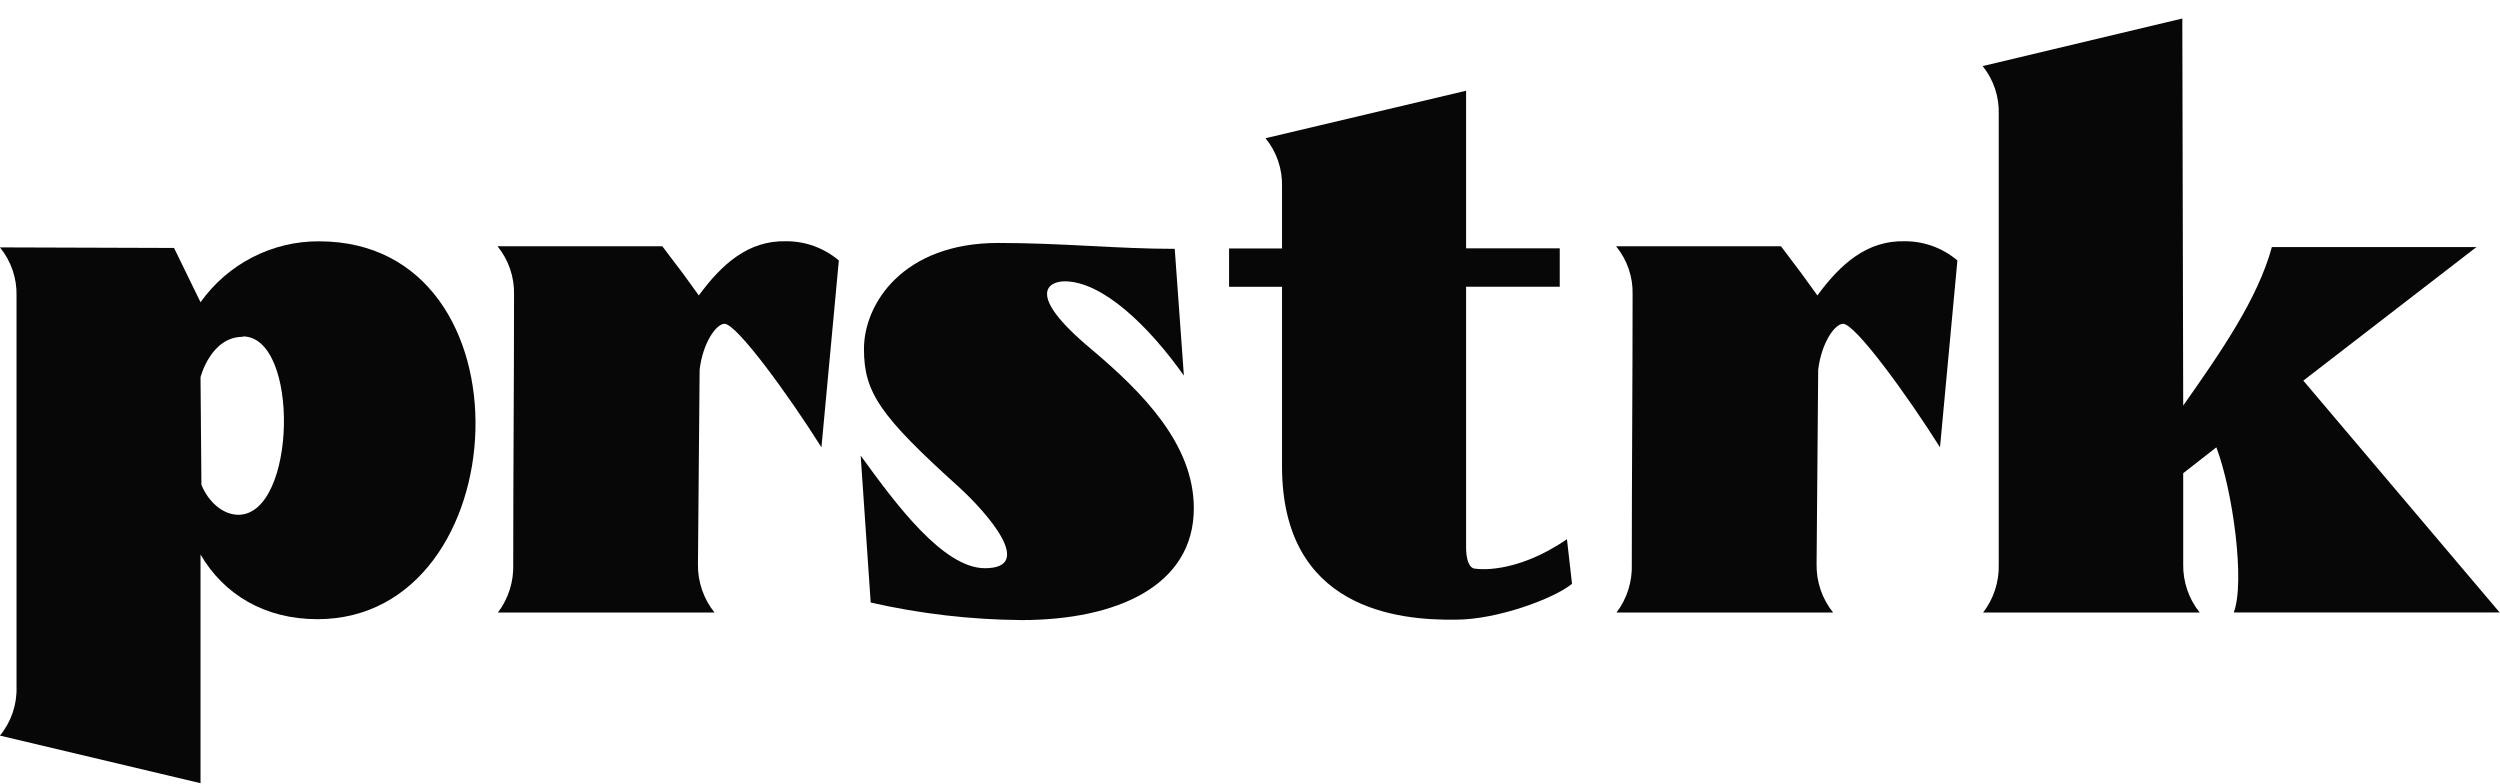
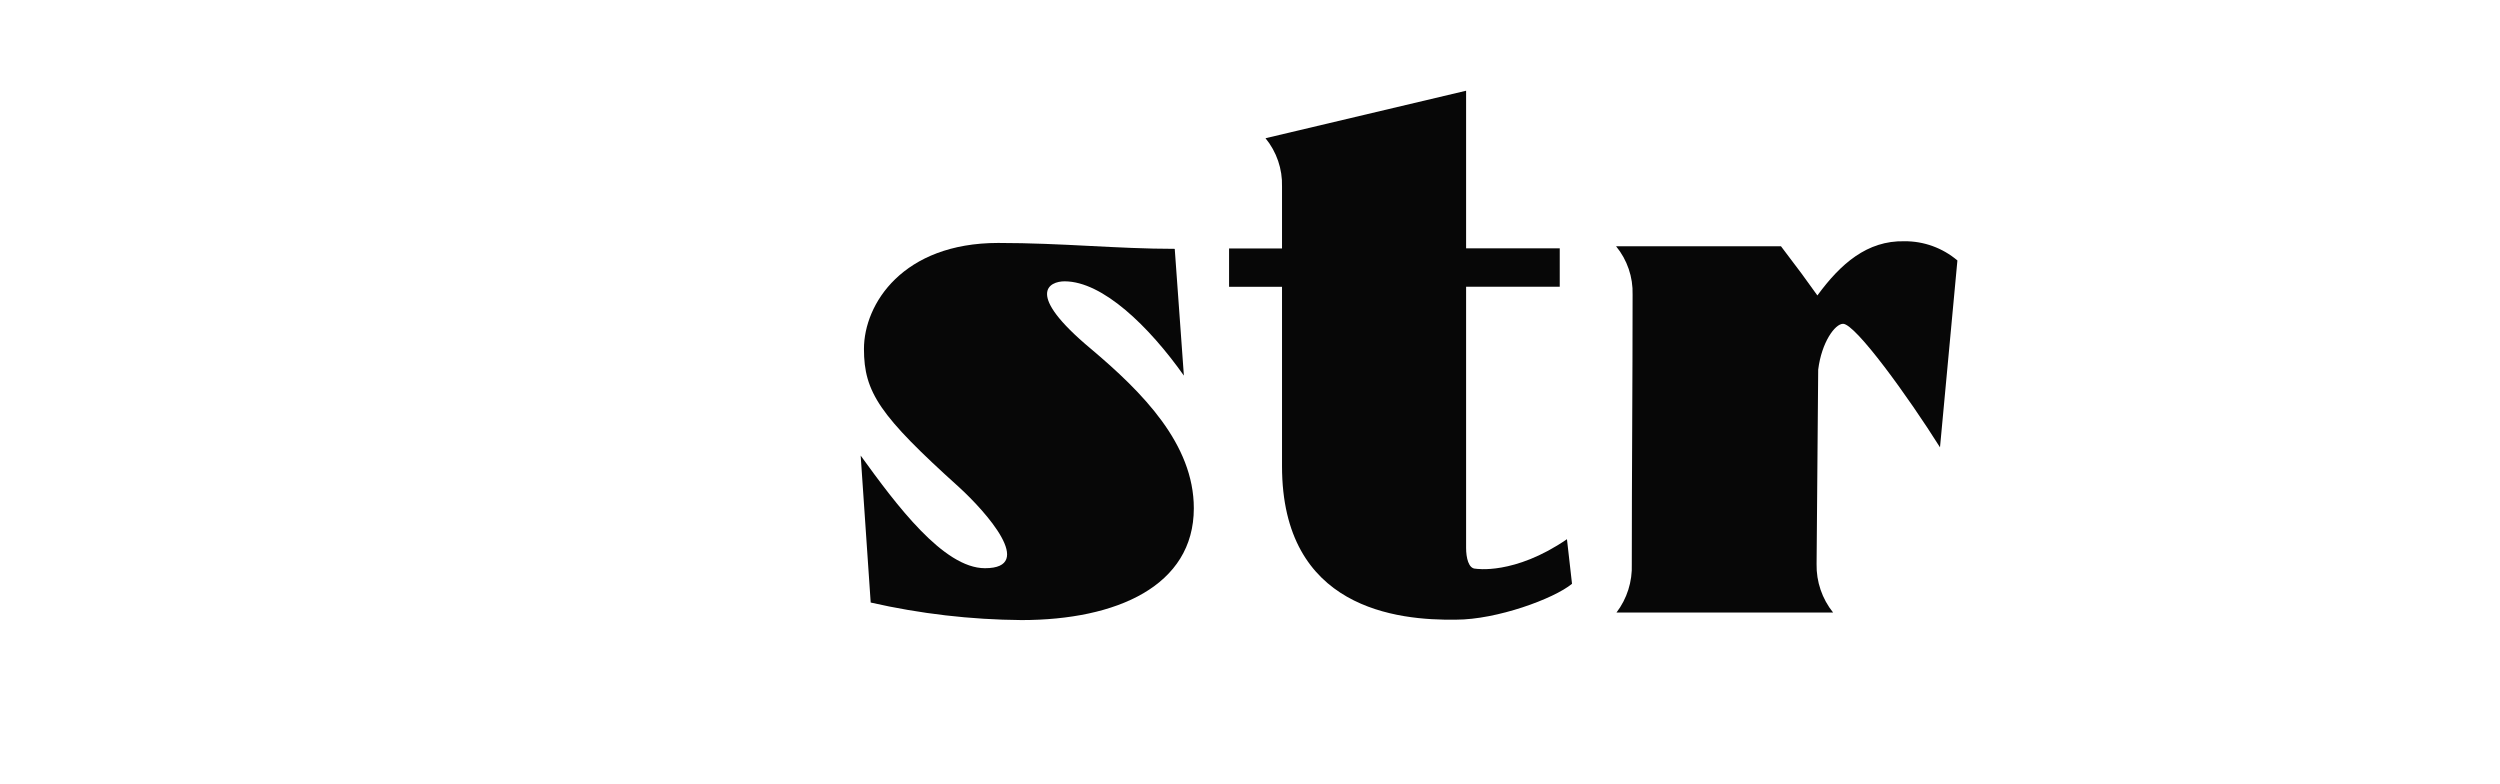
<svg xmlns="http://www.w3.org/2000/svg" width="134" height="42" viewBox="0 0 134 42" fill="none">
  <g clip-path="url(#clip0_147_1122)">
-     <path d="M107.132 30.239V6.141C107.167 5.198 106.861 4.275 106.271 3.542L116.972 0.992L117.02 21.739C119.062 18.833 121.015 16.018 121.772 13.242H132.739L123.458 20.401L133.982 32.829H119.729C120.348 31.218 119.682 26.303 118.796 23.977L117.02 25.363V30.235C117.002 31.179 117.316 32.099 117.906 32.833H106.293C106.864 32.093 107.161 31.176 107.132 30.239Z" fill="#070707" />
-     <path d="M9.329 13.29L10.748 16.2C11.471 15.184 12.425 14.358 13.53 13.79C14.636 13.221 15.86 12.928 17.101 12.935C28.782 12.935 27.802 33.188 17.011 33.188C14.168 33.188 11.991 31.85 10.748 29.724V41.979L-0.004 39.428C0.596 38.7 0.913 37.776 0.886 36.83V15.858C0.911 14.912 0.594 13.989 -0.004 13.26L9.329 13.29ZM13.015 18.053C11.295 18.053 10.748 20.219 10.748 20.219L10.796 25.987C11.149 26.853 11.905 27.593 12.791 27.593C15.901 27.554 16.077 18.032 13.015 18.032V18.053Z" fill="#070707" />
    <path d="M87.464 30.239C87.464 25.411 87.507 20.582 87.507 15.797C87.535 14.852 87.22 13.928 86.621 13.199H95.46C96.612 14.719 96.612 14.719 97.412 15.836C98.655 14.139 100.079 12.887 102.074 12.931C103.114 12.922 104.122 13.288 104.917 13.961L103.984 23.977C102.298 21.293 99.455 17.356 98.788 17.356C98.358 17.356 97.636 18.344 97.455 19.816L97.369 30.235C97.351 31.179 97.665 32.099 98.255 32.833H86.643C87.208 32.091 87.498 31.174 87.464 30.239Z" fill="#070707" />
-     <path d="M27.509 30.239C27.509 25.411 27.552 20.582 27.552 15.797C27.576 14.852 27.262 13.93 26.666 13.199H35.5C36.657 14.719 36.657 14.719 37.457 15.836C38.7 14.139 40.119 12.887 42.119 12.931C43.159 12.922 44.167 13.288 44.962 13.961L44.029 23.977C42.343 21.293 39.5 17.356 38.833 17.356C38.403 17.356 37.676 18.344 37.5 19.816L37.41 30.235C37.393 31.179 37.709 32.1 38.3 32.833H26.688C27.251 32.09 27.541 31.173 27.509 30.239Z" fill="#070707" />
    <path d="M46.132 24.419C48.041 27.061 50.57 30.456 52.794 30.456C55.547 30.456 52.837 27.424 51.418 26.125C47.151 22.28 46.308 21.028 46.308 18.703C46.308 16.287 48.394 13.022 53.504 13.022C56.944 13.022 59.856 13.338 62.966 13.338L63.456 20.132C61.589 17.495 59.103 15.079 57.061 15.079C56.261 15.079 54.884 15.706 58.48 18.703C61.237 21.028 63.989 23.8 63.989 27.242C63.989 31.4 59.86 33.236 54.751 33.236C52.032 33.214 49.322 32.899 46.669 32.296L46.132 24.419Z" fill="#070707" />
    <path d="M79.09 30.482C78.712 30.482 78.583 29.893 78.583 29.369V15.369H83.602V13.312H78.583V4.863L67.831 7.409C68.429 8.138 68.744 9.062 68.716 10.008V13.316H65.878V15.373H68.716V24.986C68.716 32.634 74.893 33.262 78.045 33.214C80.222 33.214 83.284 32.097 84.26 31.291C84.174 30.503 84.084 29.694 83.989 28.901C81.159 30.841 79.09 30.482 79.09 30.482Z" fill="#070707" />
  </g>
  <defs>
    <clipPath id="clip0_147_1122">
      <rect width="134" height="41" fill="white" transform="translate(0 0.996)" />
    </clipPath>
  </defs>
</svg>